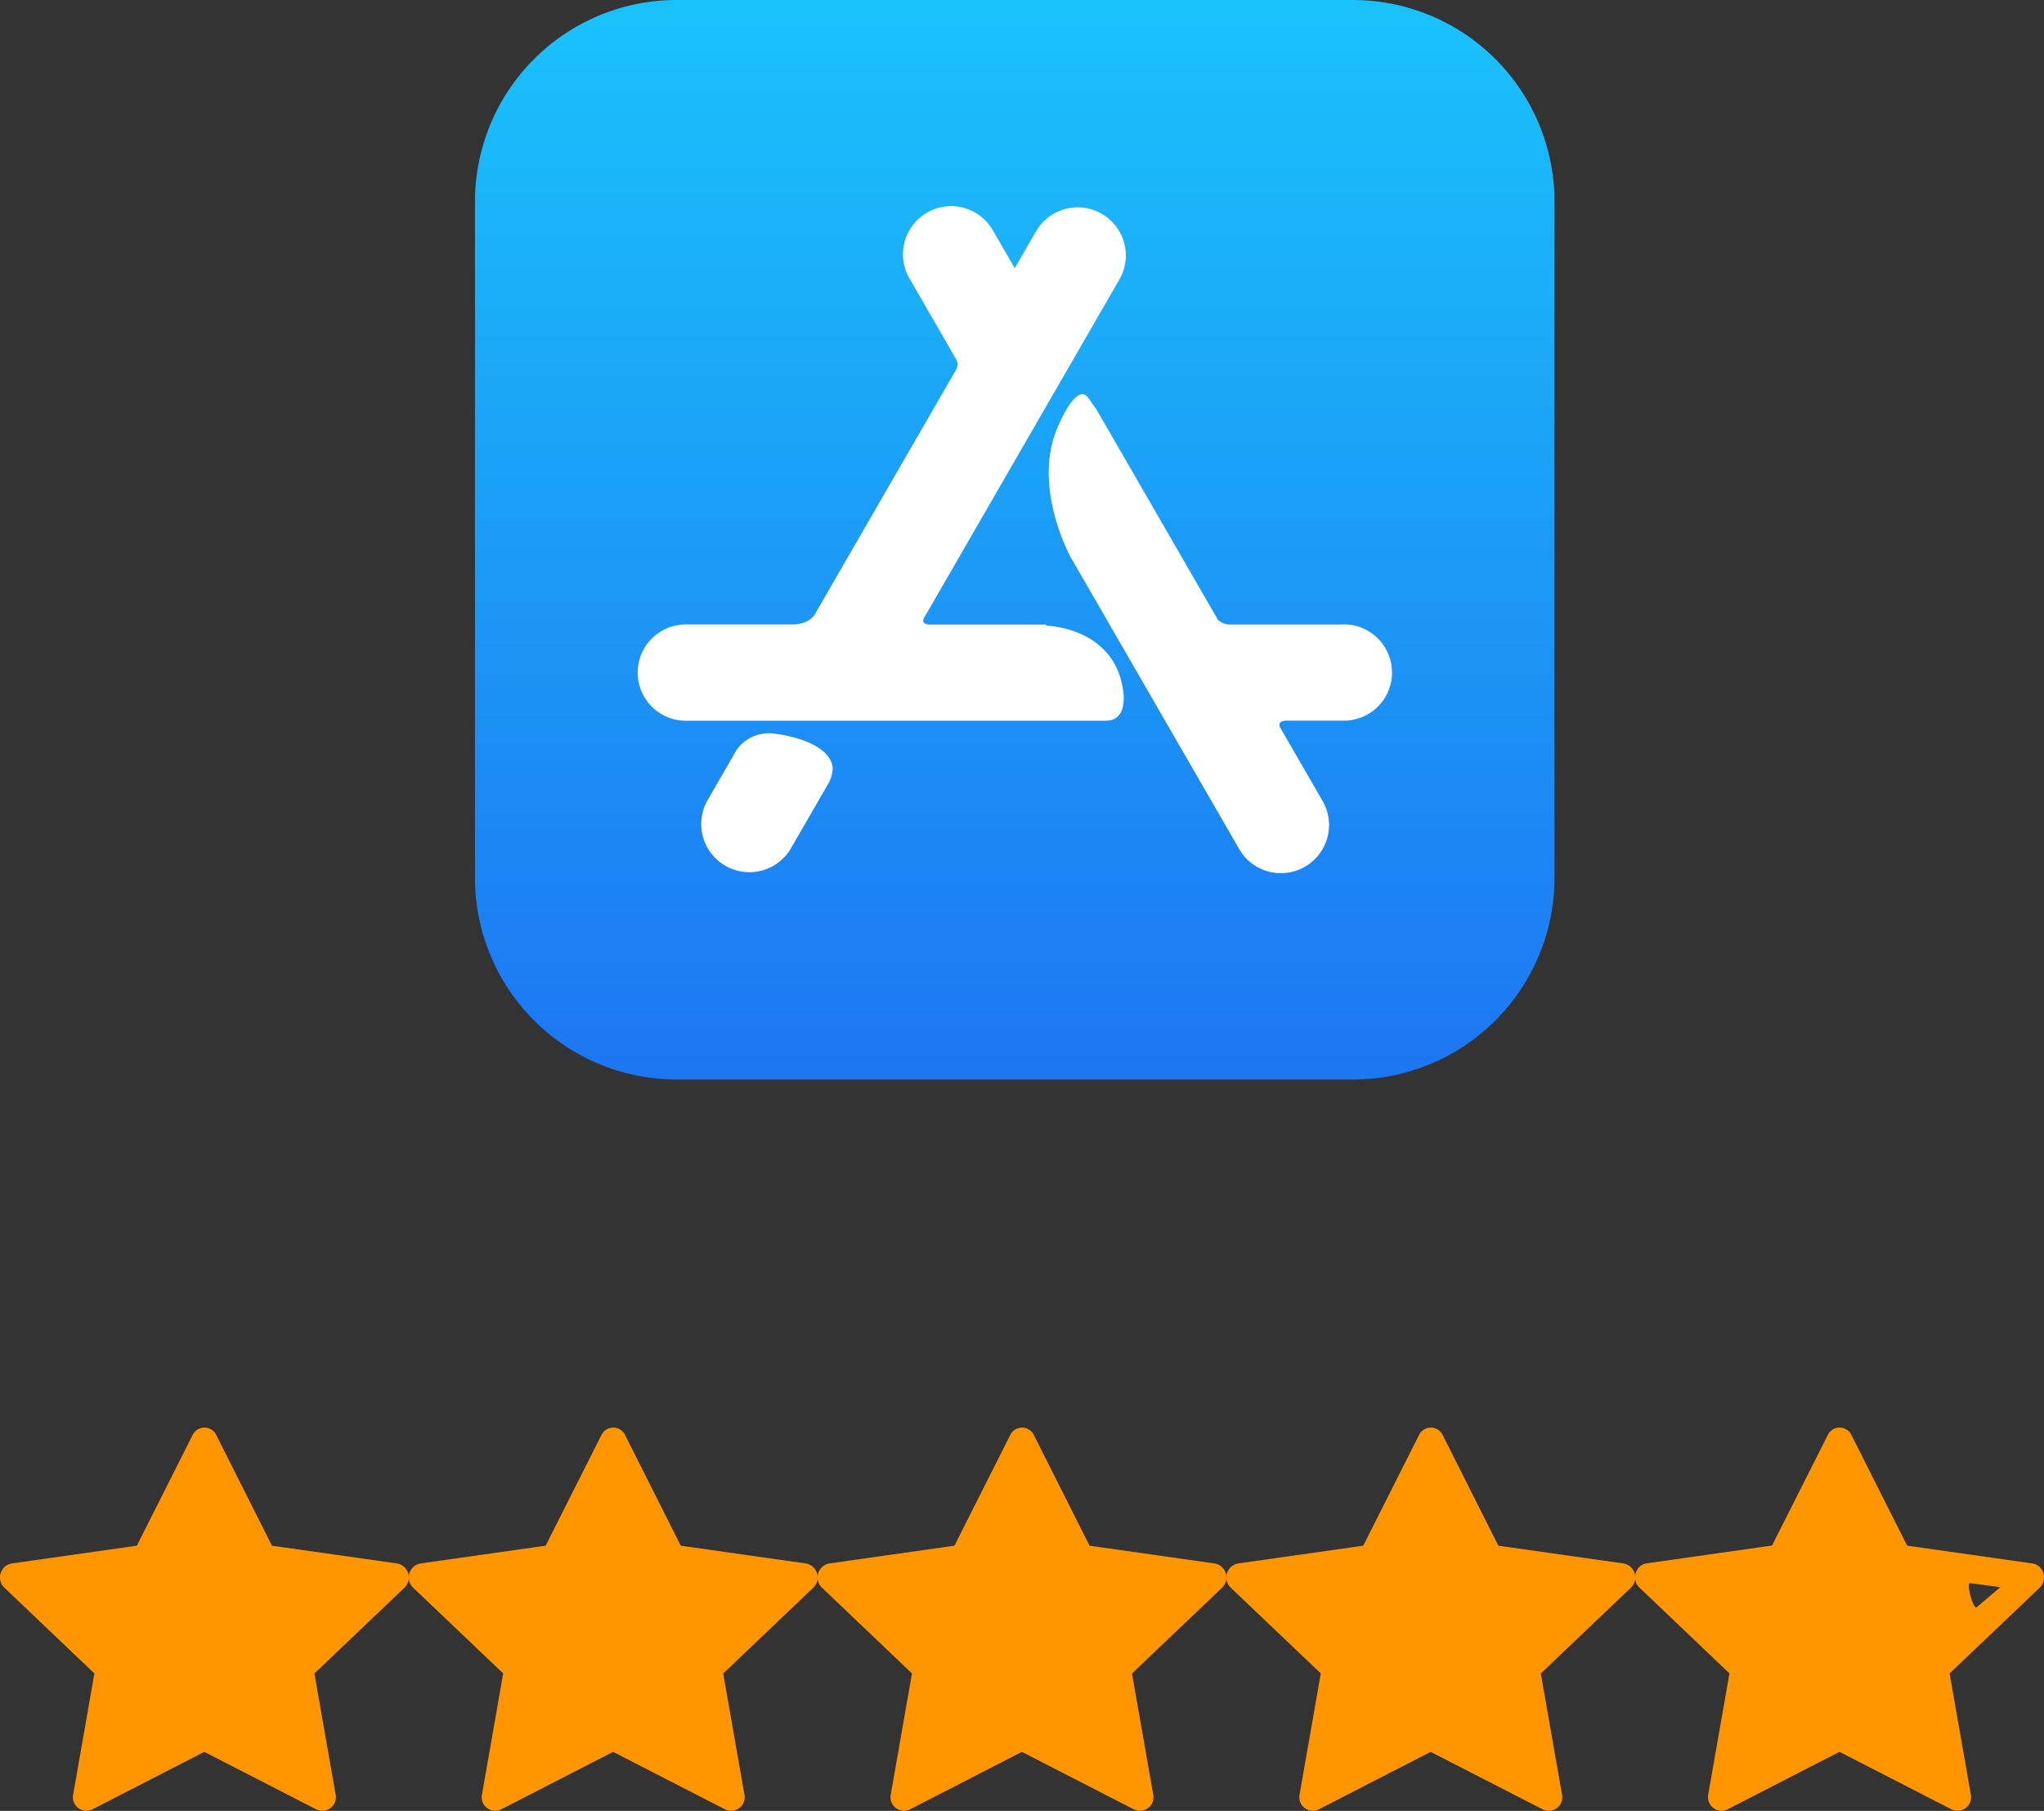
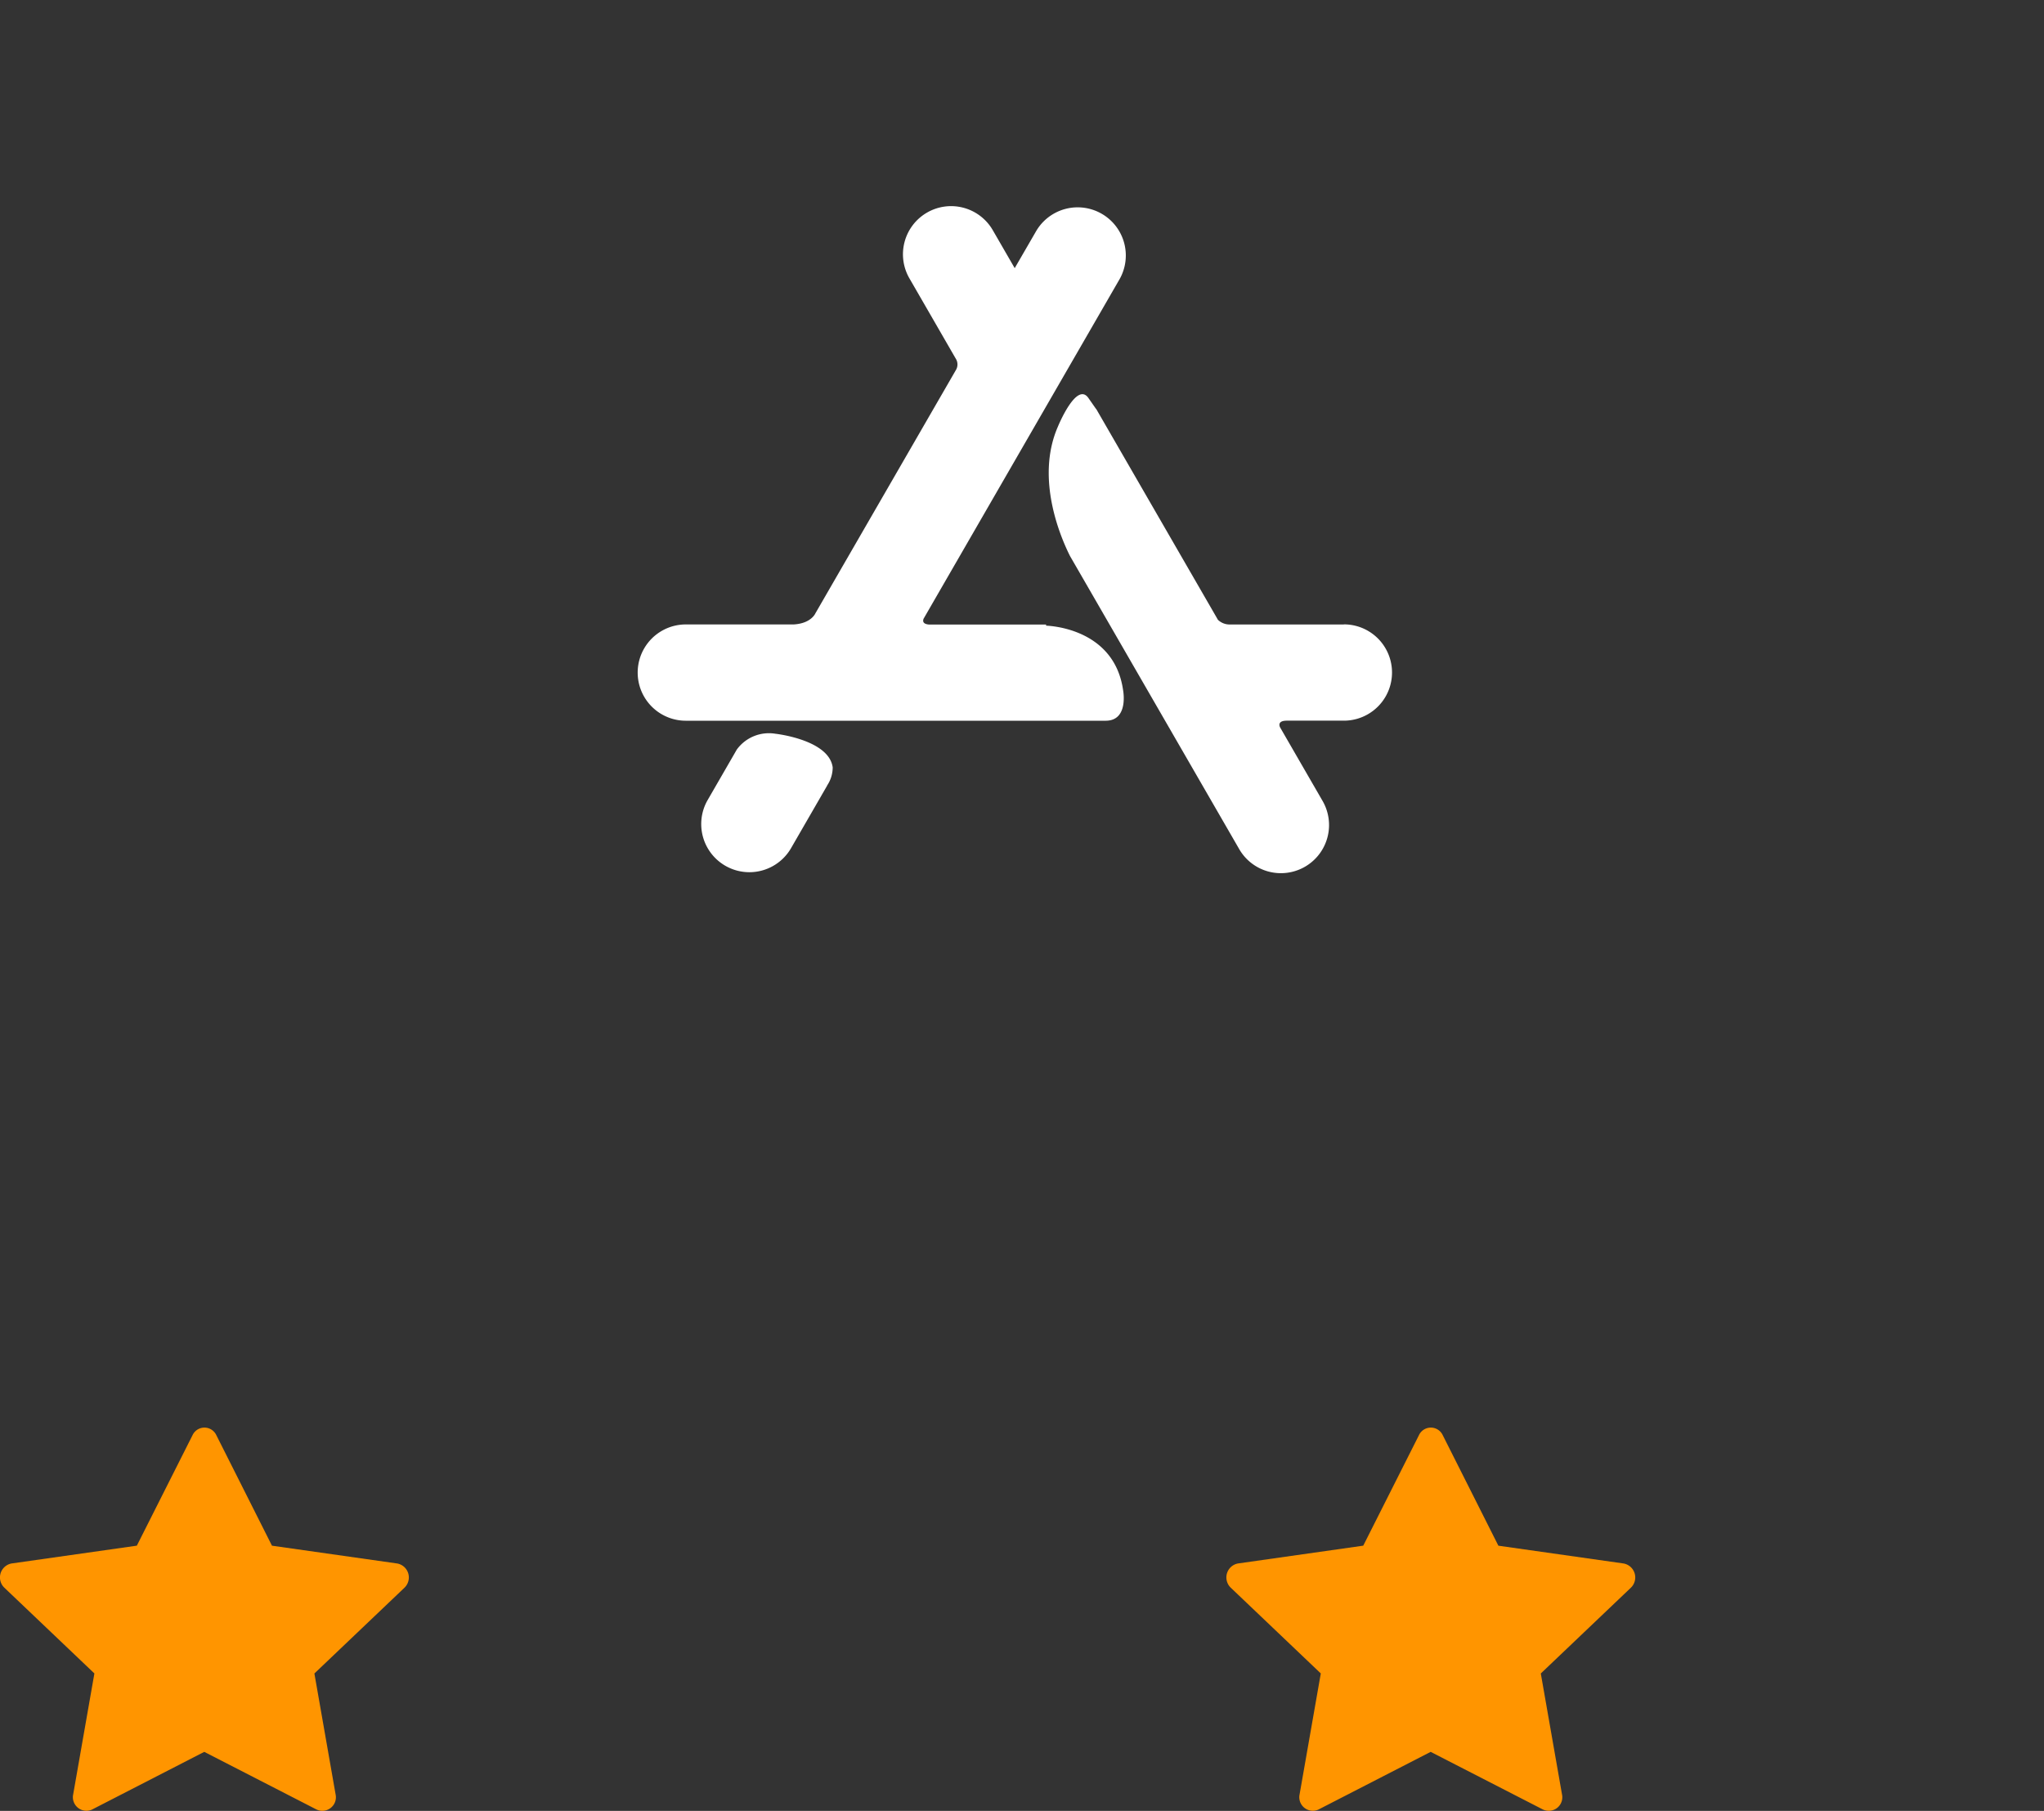
<svg xmlns="http://www.w3.org/2000/svg" width="94.673" height="83.876" viewBox="0 0 94.673 83.876">
  <rect x="0" y="0" width="94.673" height="83.876" fill="#333333" stroke="none" />
  <defs>
    <linearGradient id="linear-gradient" x1="0.5" y1="1" x2="0.5" gradientUnits="objectBoundingBox">
      <stop offset="0" stop-color="#1d76f2" />
      <stop offset="1" stop-color="#1ac2fb" />
    </linearGradient>
  </defs>
  <g id="组_1852" data-name="组 1852" transform="translate(-943 -2073)">
    <g id="组_1731" data-name="组 1731" transform="translate(364.164 1915.124)">
      <g id="star-fill" transform="translate(578.836 224)">
        <path id="路径_5023" data-name="路径 5023" d="M4.276,18.808a.628.628,0,0,1-.883-.7l.982-5.6L.206,8.538A.658.658,0,0,1,.541,7.414l5.8-.824L8.922,1.47a.608.608,0,0,1,1.1,0L12.6,6.591l5.8.824a.658.658,0,0,1,.335,1.124L14.565,12.51l.982,5.6a.628.628,0,0,1-.883.7l-5.2-2.67-5.194,2.67Z" transform="translate(-0.003 -1.123)" fill="#ff9500" />
      </g>
      <g id="star-fill-2" data-name="star-fill" transform="translate(616.705 224)">
-         <path id="路径_5023-2" data-name="路径 5023" d="M4.276,18.808a.628.628,0,0,1-.883-.7l.982-5.6L.206,8.538A.658.658,0,0,1,.541,7.414l5.8-.824L8.922,1.47a.608.608,0,0,1,1.1,0L12.6,6.591l5.8.824a.658.658,0,0,1,.335,1.124L14.565,12.51l.982,5.6a.628.628,0,0,1-.883.7l-5.2-2.67-5.194,2.67Z" transform="translate(-0.003 -1.123)" fill="#ff9500" />
-       </g>
+         </g>
      <g id="star-fill-3" data-name="star-fill" transform="translate(597.771 224)">
-         <path id="路径_5023-3" data-name="路径 5023" d="M4.276,18.808a.628.628,0,0,1-.883-.7l.982-5.6L.206,8.538A.658.658,0,0,1,.541,7.414l5.8-.824L8.922,1.47a.608.608,0,0,1,1.1,0L12.6,6.591l5.8.824a.658.658,0,0,1,.335,1.124L14.565,12.51l.982,5.6a.628.628,0,0,1-.883.7l-5.2-2.67-5.194,2.67Z" transform="translate(-0.003 -1.123)" fill="#ff9500" />
-       </g>
+         </g>
      <g id="star-fill-4" data-name="star-fill" transform="translate(635.64 224)">
        <path id="路径_5023-4" data-name="路径 5023" d="M4.276,18.808a.628.628,0,0,1-.883-.7l.982-5.6L.206,8.538A.658.658,0,0,1,.541,7.414l5.8-.824L8.922,1.47a.608.608,0,0,1,1.1,0L12.6,6.591l5.8.824a.658.658,0,0,1,.335,1.124L14.565,12.51l.982,5.6a.628.628,0,0,1-.883.7l-5.2-2.67-5.194,2.67Z" transform="translate(-0.003 -1.123)" fill="#ff9500" />
      </g>
      <g id="star-half" transform="translate(654.574 224)">
-         <path id="路径_5024" data-name="路径 5024" d="M6.338,6.591,8.922,1.471a.608.608,0,0,1,1.1,0L12.6,6.591l5.8.824a.635.635,0,0,1,.536.6.651.651,0,0,1-.2.526L14.566,12.51l.982,5.6a.628.628,0,0,1-.883.7l-5.2-2.67-5.194,2.67a.614.614,0,0,1-.173.059.638.638,0,0,1-.71-.76l.982-5.6L.206,8.539A.651.651,0,0,1,0,8.062.7.7,0,0,1,.1,7.7a.607.607,0,0,1,.438-.29l5.8-.824Zm9.492,2.847,1.087-.923-1.4-.187C15.315,8.3,15.669,9.593,15.829,9.438Z" transform="translate(-0.004 -1.125)" fill="#ff9500" fill-rule="evenodd" />
-       </g>
+         </g>
    </g>
    <g id="app_store_icon" transform="translate(952.427 2060.427)">
-       <path id="路径_6024" data-name="路径 6024" d="M21.913,12.573h31.32a9.34,9.34,0,0,1,9.34,9.34v31.32a9.34,9.34,0,0,1-9.34,9.34H21.913a9.34,9.34,0,0,1-9.34-9.34V21.913A9.34,9.34,0,0,1,21.913,12.573Z" fill="url(#linear-gradient)" />
      <path id="路径_6025" data-name="路径 6025" d="M105.6,146.433h0l-1.687,2.922a2.23,2.23,0,0,1-3.862-2.23l1.243-2.152.119-.207a1.84,1.84,0,0,1,1.79-.735s2.474.269,2.653,1.554a1.505,1.505,0,0,1-.26.846Zm23.926-7.463h-5.26a.776.776,0,0,1-.576-.226l0-.007-5.631-9.753-.007,0-.338-.484c-.553-.846-1.432,1.318-1.432,1.318-1.049,2.412.149,5.155.567,5.983l7.821,13.547a2.23,2.23,0,1,0,3.862-2.23l-1.956-3.387c-.038-.082-.1-.3.3-.306h2.657a2.23,2.23,0,1,0,0-4.46ZM119.305,142s.281,1.428-.806,1.428H99.054a2.23,2.23,0,0,1,0-4.46h5c.807-.047,1-.513,1-.513l0,0,6.526-11.3h0a.5.5,0,0,0,0-.457l-2.155-3.733a2.23,2.23,0,1,1,3.862-2.23l1,1.731,1-1.728a2.23,2.23,0,0,1,3.862,2.23L110.068,138.7c-.04.1-.052.246.244.273h5.428v.053S118.878,139.072,119.305,142Z" transform="translate(-76.715 -97.473)" fill="#fff" />
    </g>
  </g>
</svg>